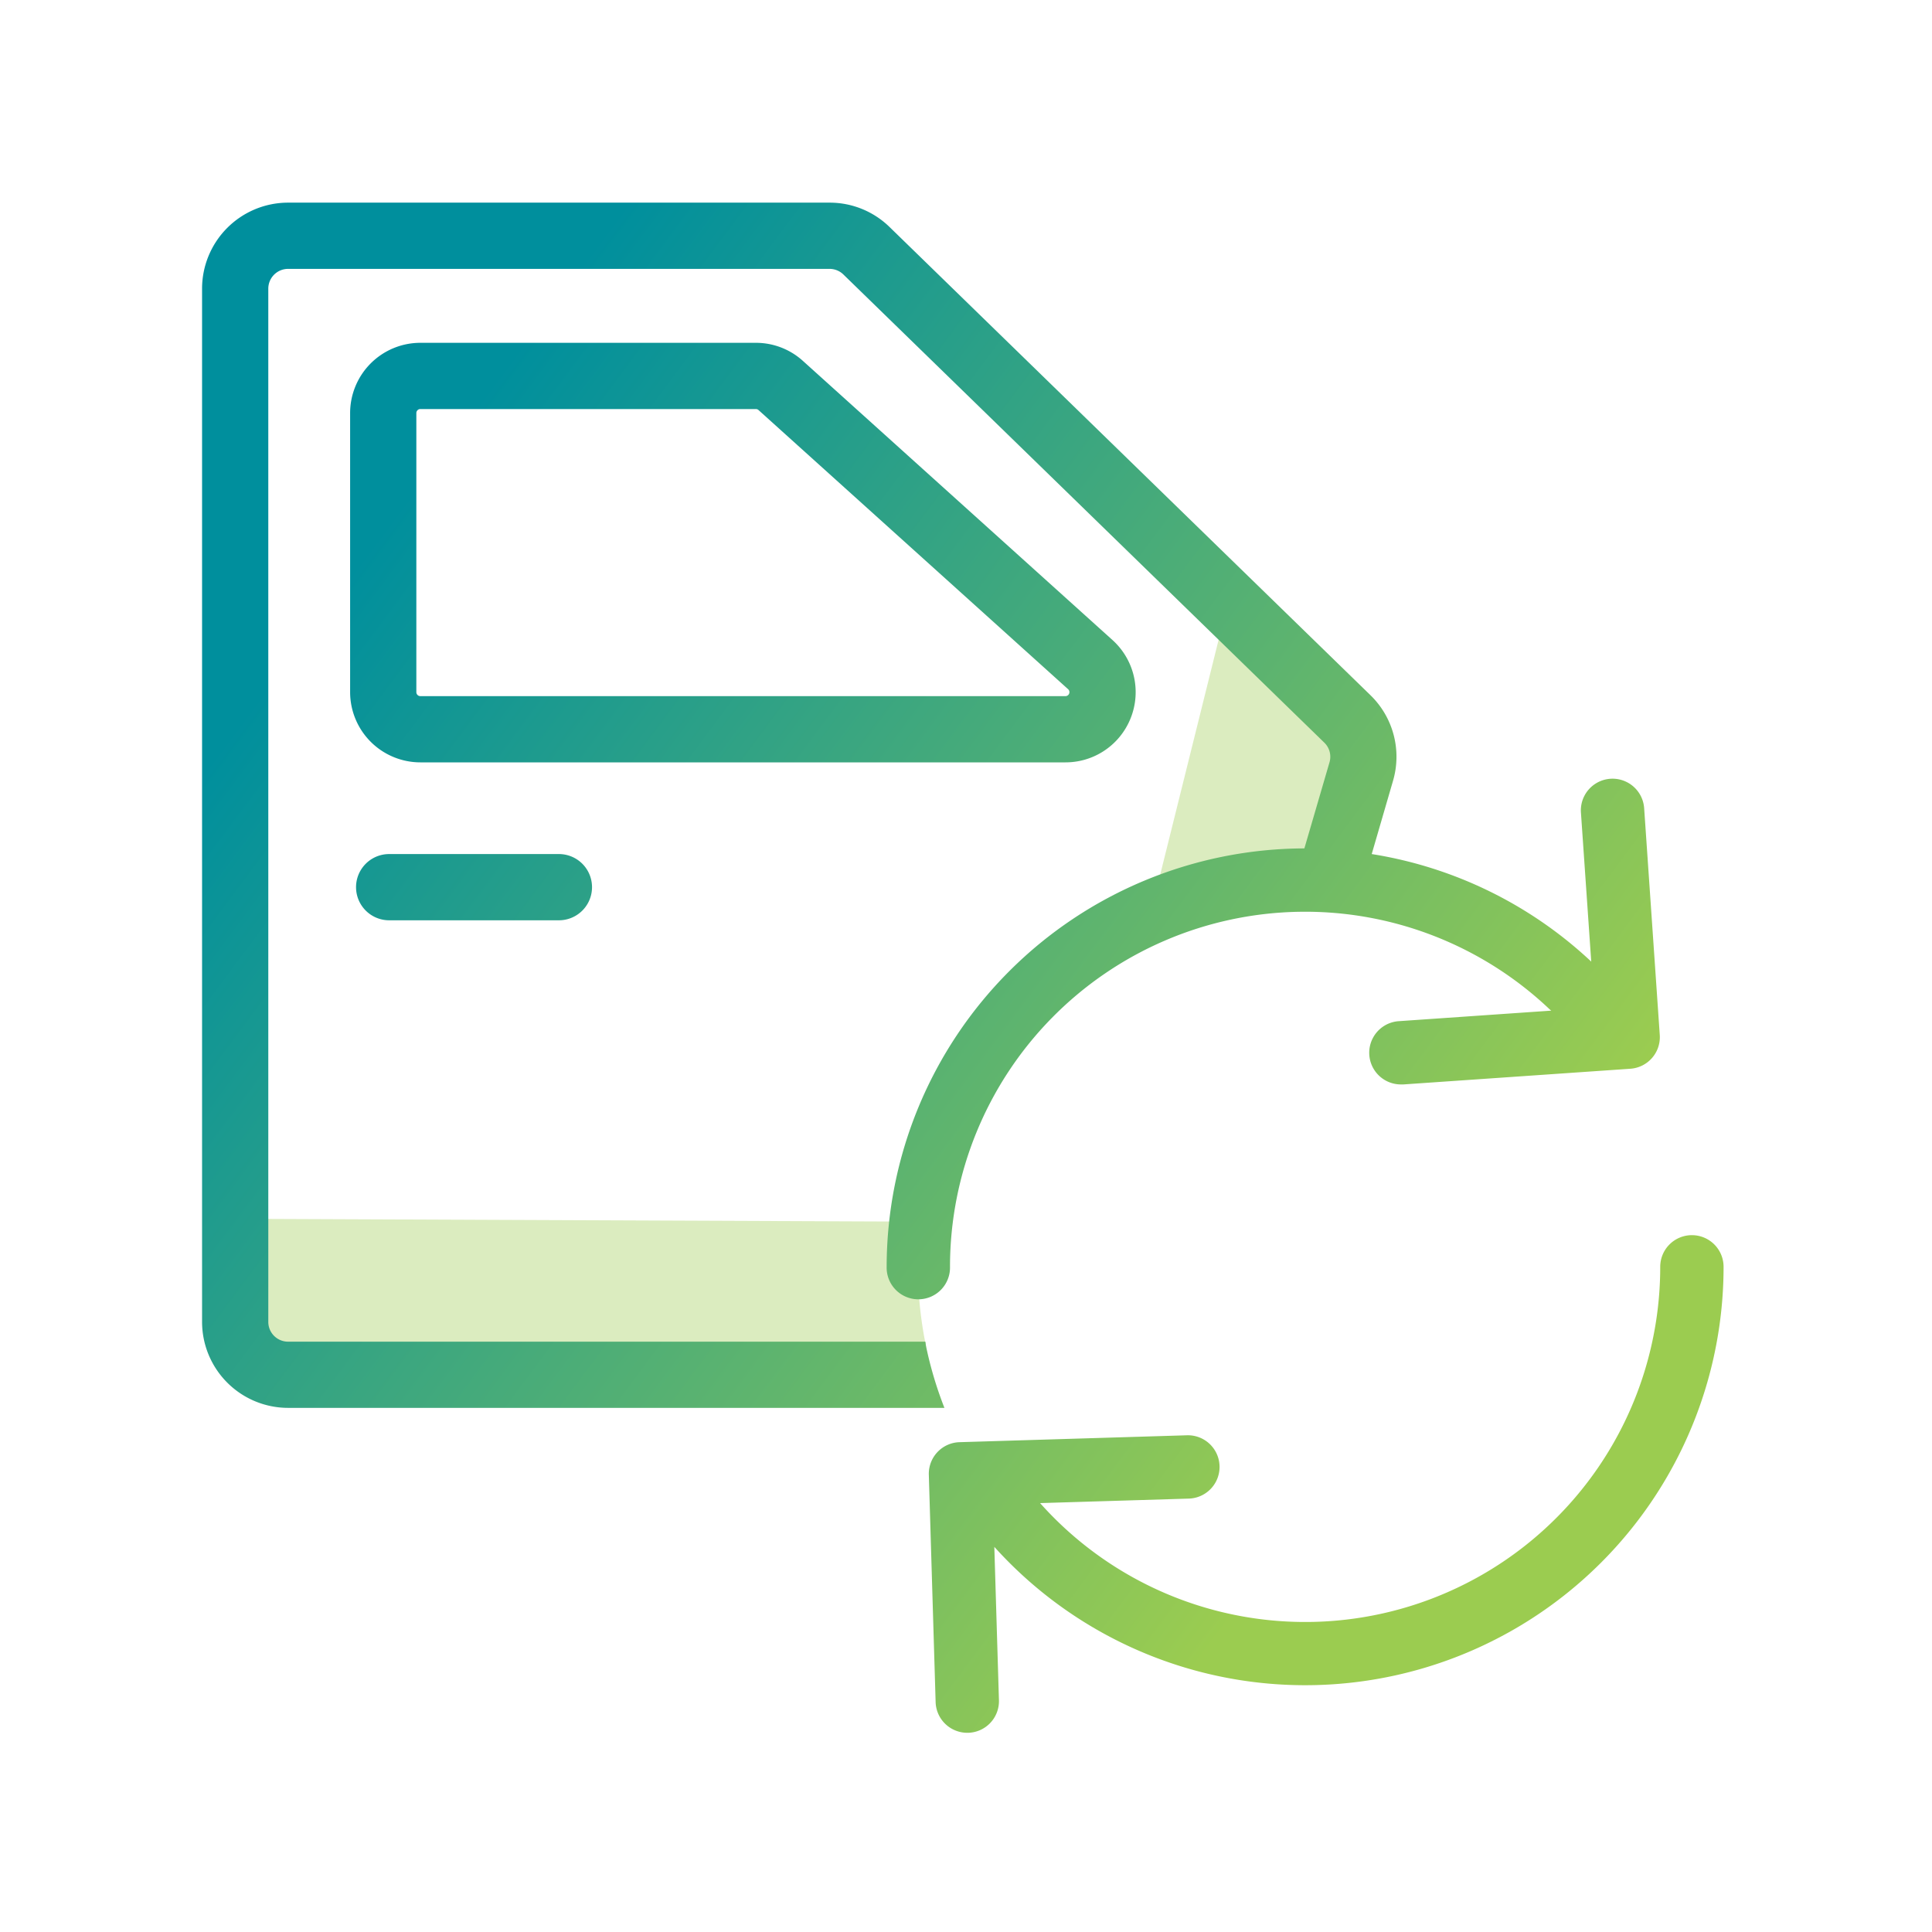
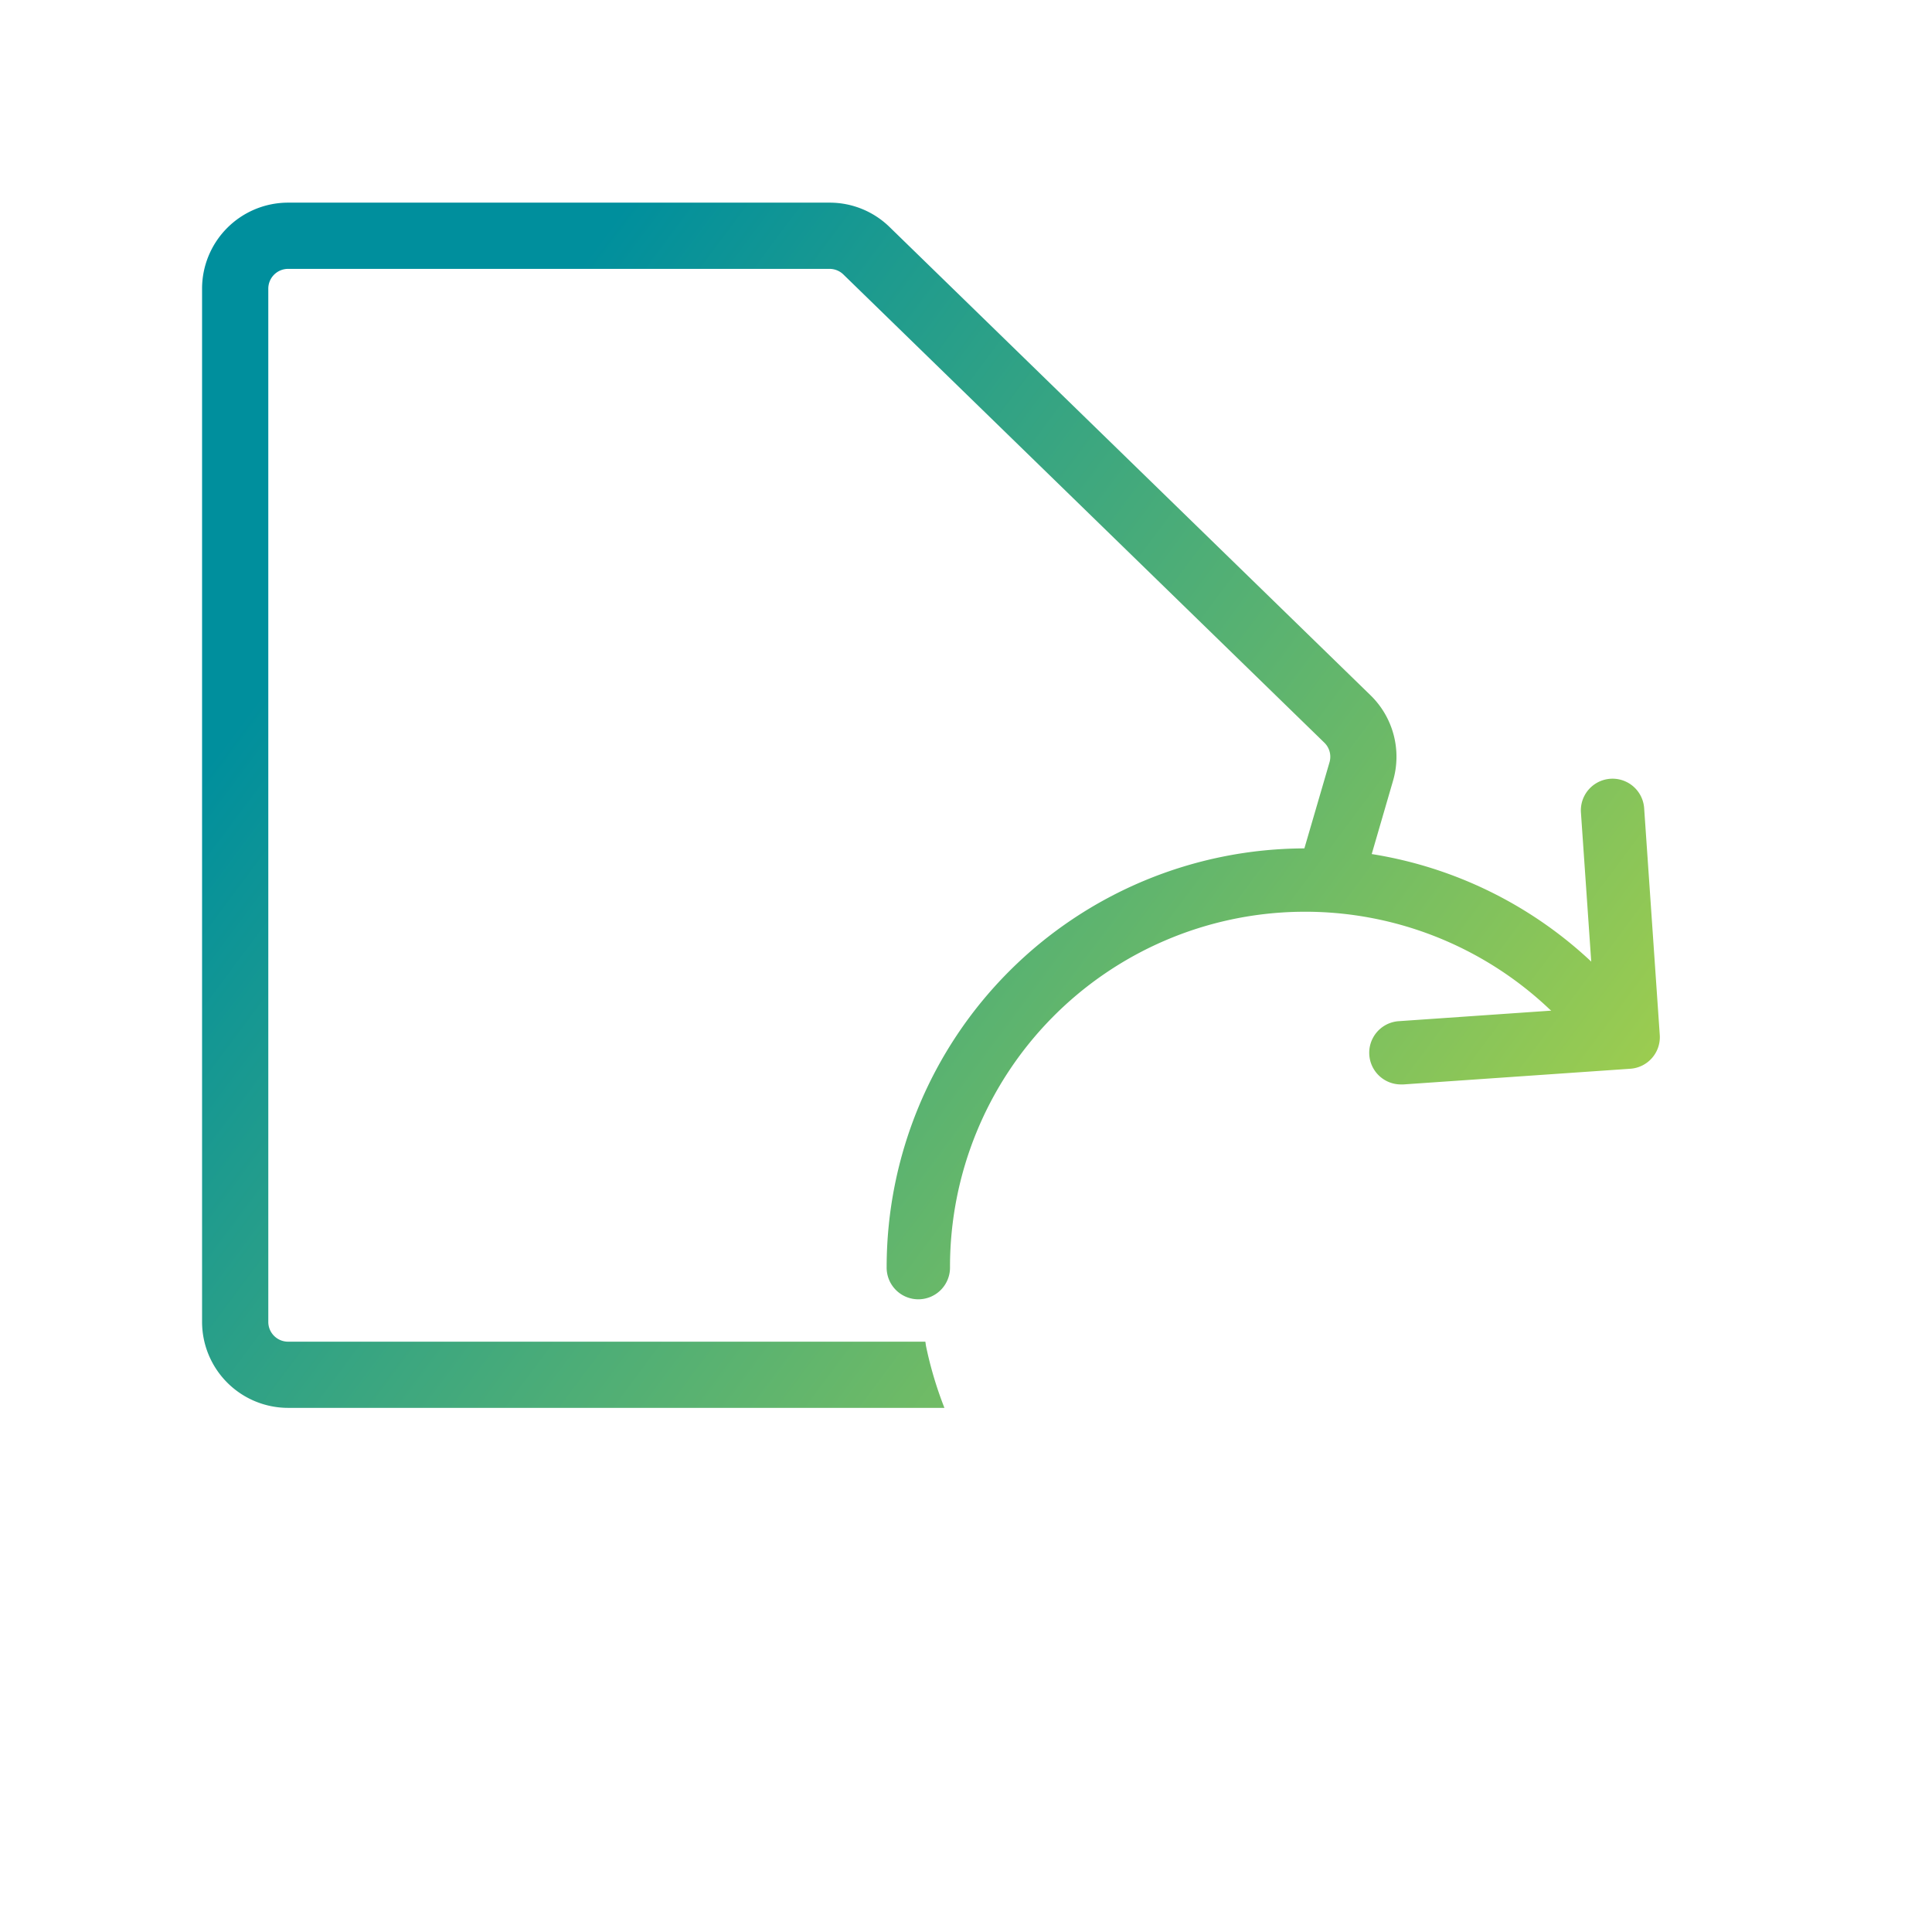
<svg xmlns="http://www.w3.org/2000/svg" xmlns:xlink="http://www.w3.org/1999/xlink" viewBox="0 0 100 100">
  <defs>
    <linearGradient id="a" data-name="Dégradé sans nom 5" x1="23.025" y1="23.075" x2="78.329" y2="64.292" gradientUnits="userSpaceOnUse">
      <stop offset="0" stop-color="#008f9d" />
      <stop offset="1" stop-color="#9bcc50" />
    </linearGradient>
    <linearGradient id="b" x1="12.618" y1="37.038" x2="67.923" y2="78.255" xlink:href="#a" />
    <linearGradient id="c" x1="16.218" y1="32.209" x2="71.522" y2="73.426" xlink:href="#a" />
    <linearGradient id="d" x1="13.63" y1="35.681" x2="68.934" y2="76.898" xlink:href="#a" />
  </defs>
  <g>
-     <path d="M47.608,63.232,12.38,63.085l.091,3.67L12.2,69.826,47.936,69.7a20.077,20.077,0,0,1-.424-4.1C47.512,64.952,47.549,64.317,47.608,63.232Z" fill="#9bcc50" opacity="0.36" />
-     <path d="M67.979,45.586l1.85-8.075-6.463-5.566-3.8,15.28a19.936,19.936,0,0,1,7.976-1.661C67.691,45.564,67.833,45.583,67.979,45.586Z" fill="#9bcc50" opacity="0.36" />
    <g>
-       <path d="M58.369,37.508a3.634,3.634,0,0,0-.788-4.381L41.558,18.68a3.621,3.621,0,0,0-2.434-.936H21.756a3.638,3.638,0,0,0-3.634,3.634V35.826a3.638,3.638,0,0,0,3.634,3.634H55.148A3.623,3.623,0,0,0,58.369,37.508ZM21.55,35.826V21.378a.207.207,0,0,1,.206-.206H39.124a.2.2,0,0,1,.138.054L55.284,35.672a.206.206,0,0,1-.136.36H21.756A.207.207,0,0,1,21.55,35.826Z" fill="url(#a)" />
-       <path d="M20.143,44.206a1.714,1.714,0,0,0,0,3.428h8.786a1.714,1.714,0,1,0,0-3.428Z" fill="url(#b)" />
      <path d="M47.936,69.7c-.018-.083-.024-.171-.04-.255H14.909a1.024,1.024,0,0,1-1.022-1.022V14.939a1.024,1.024,0,0,1,1.022-1.022h28.03a1.026,1.026,0,0,1,.714.29L68.547,38.44a1.017,1.017,0,0,1,.267,1.019l-1.3,4.454A21.683,21.683,0,0,0,45.893,65.571a1.64,1.64,0,1,0,3.279,0,18.381,18.381,0,0,1,31.046-13.32c.024.023.052.038.076.059l-7.882.545a1.639,1.639,0,0,0,.112,3.275c.038,0,.076,0,.115,0l11.748-.812a1.639,1.639,0,0,0,1.522-1.749L85.1,41.817a1.64,1.64,0,0,0-3.272.227l.534,7.728A21.534,21.534,0,0,0,71,44.206L72.1,40.423a4.437,4.437,0,0,0-1.167-4.441L46.042,11.749a4.432,4.432,0,0,0-3.1-1.26H14.909a4.455,4.455,0,0,0-4.45,4.45V68.421a4.455,4.455,0,0,0,4.45,4.45H48.883A19.788,19.788,0,0,1,47.936,69.7Z" fill="url(#c)" />
-       <path d="M87.573,63.932a1.639,1.639,0,0,0-1.64,1.639A18.376,18.376,0,0,1,53.835,77.8l7.7-.233a1.639,1.639,0,0,0-.1-3.277l-11.771.357a1.638,1.638,0,0,0-1.588,1.688L48.428,88.1a1.639,1.639,0,0,0,1.638,1.589h.05A1.638,1.638,0,0,0,51.705,88l-.239-7.935a21.656,21.656,0,0,0,37.746-14.5A1.639,1.639,0,0,0,87.573,63.932Z" fill="url(#d)" />
    </g>
  </g>
</svg>